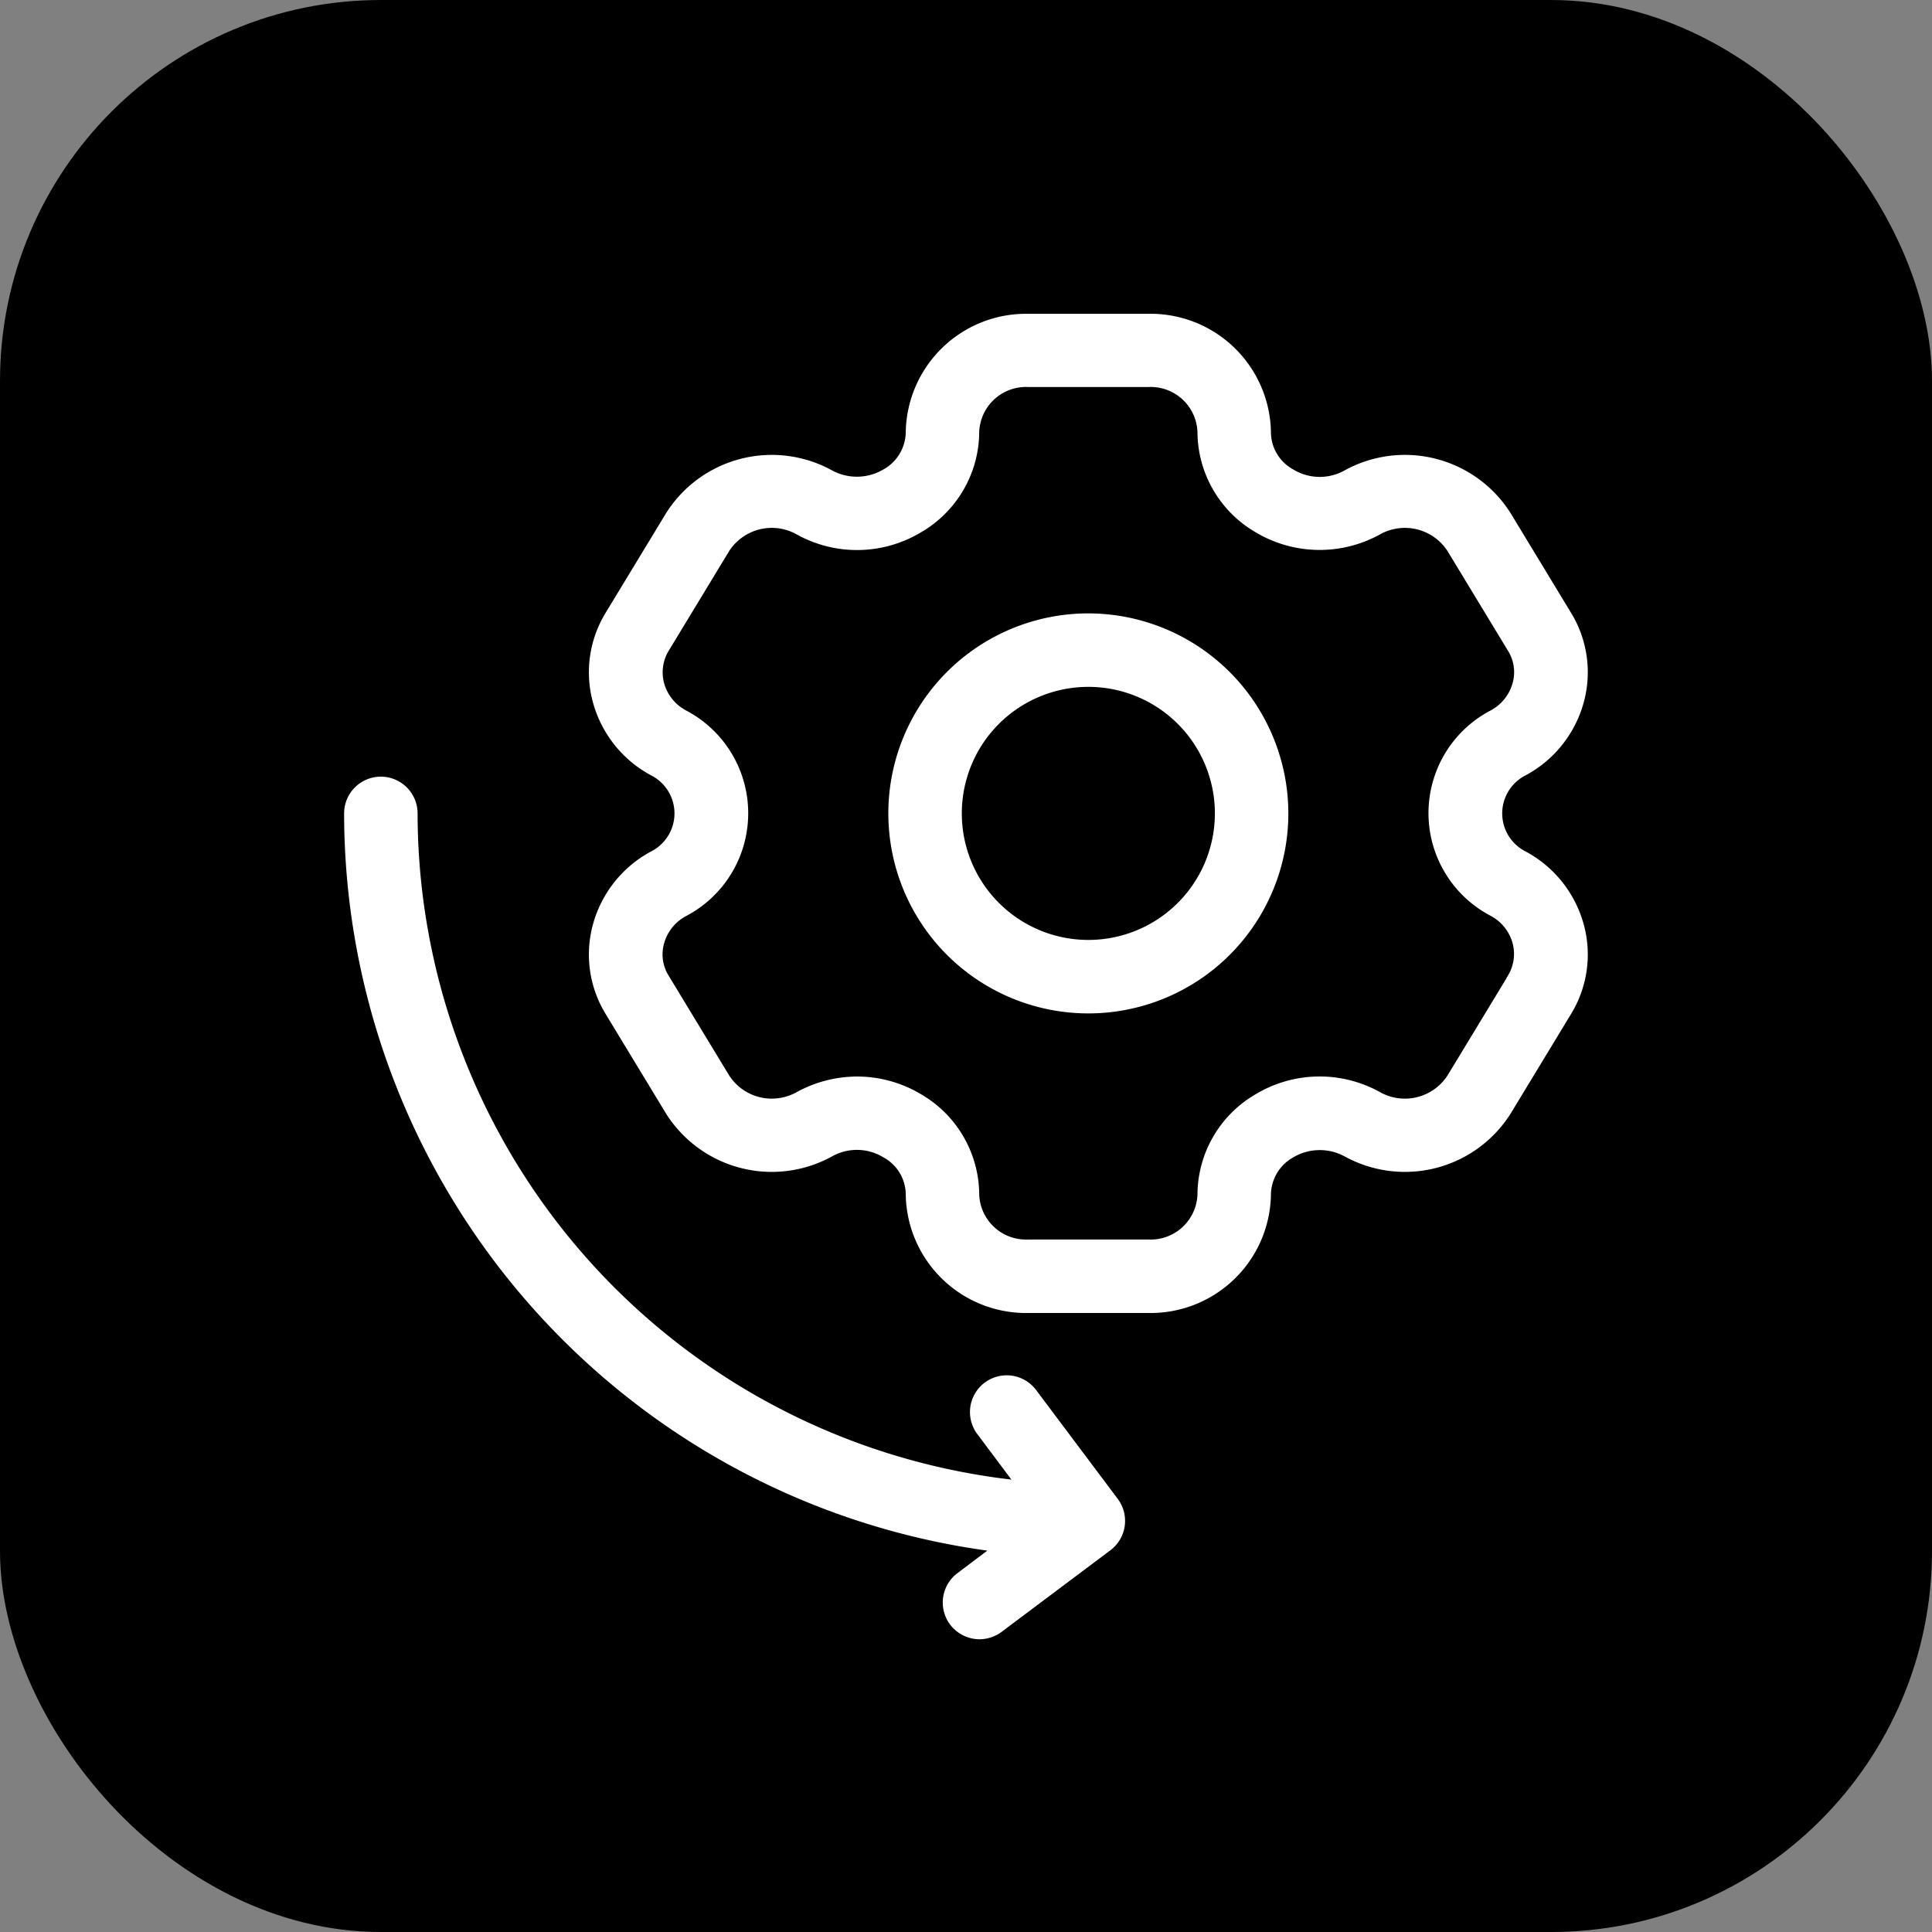
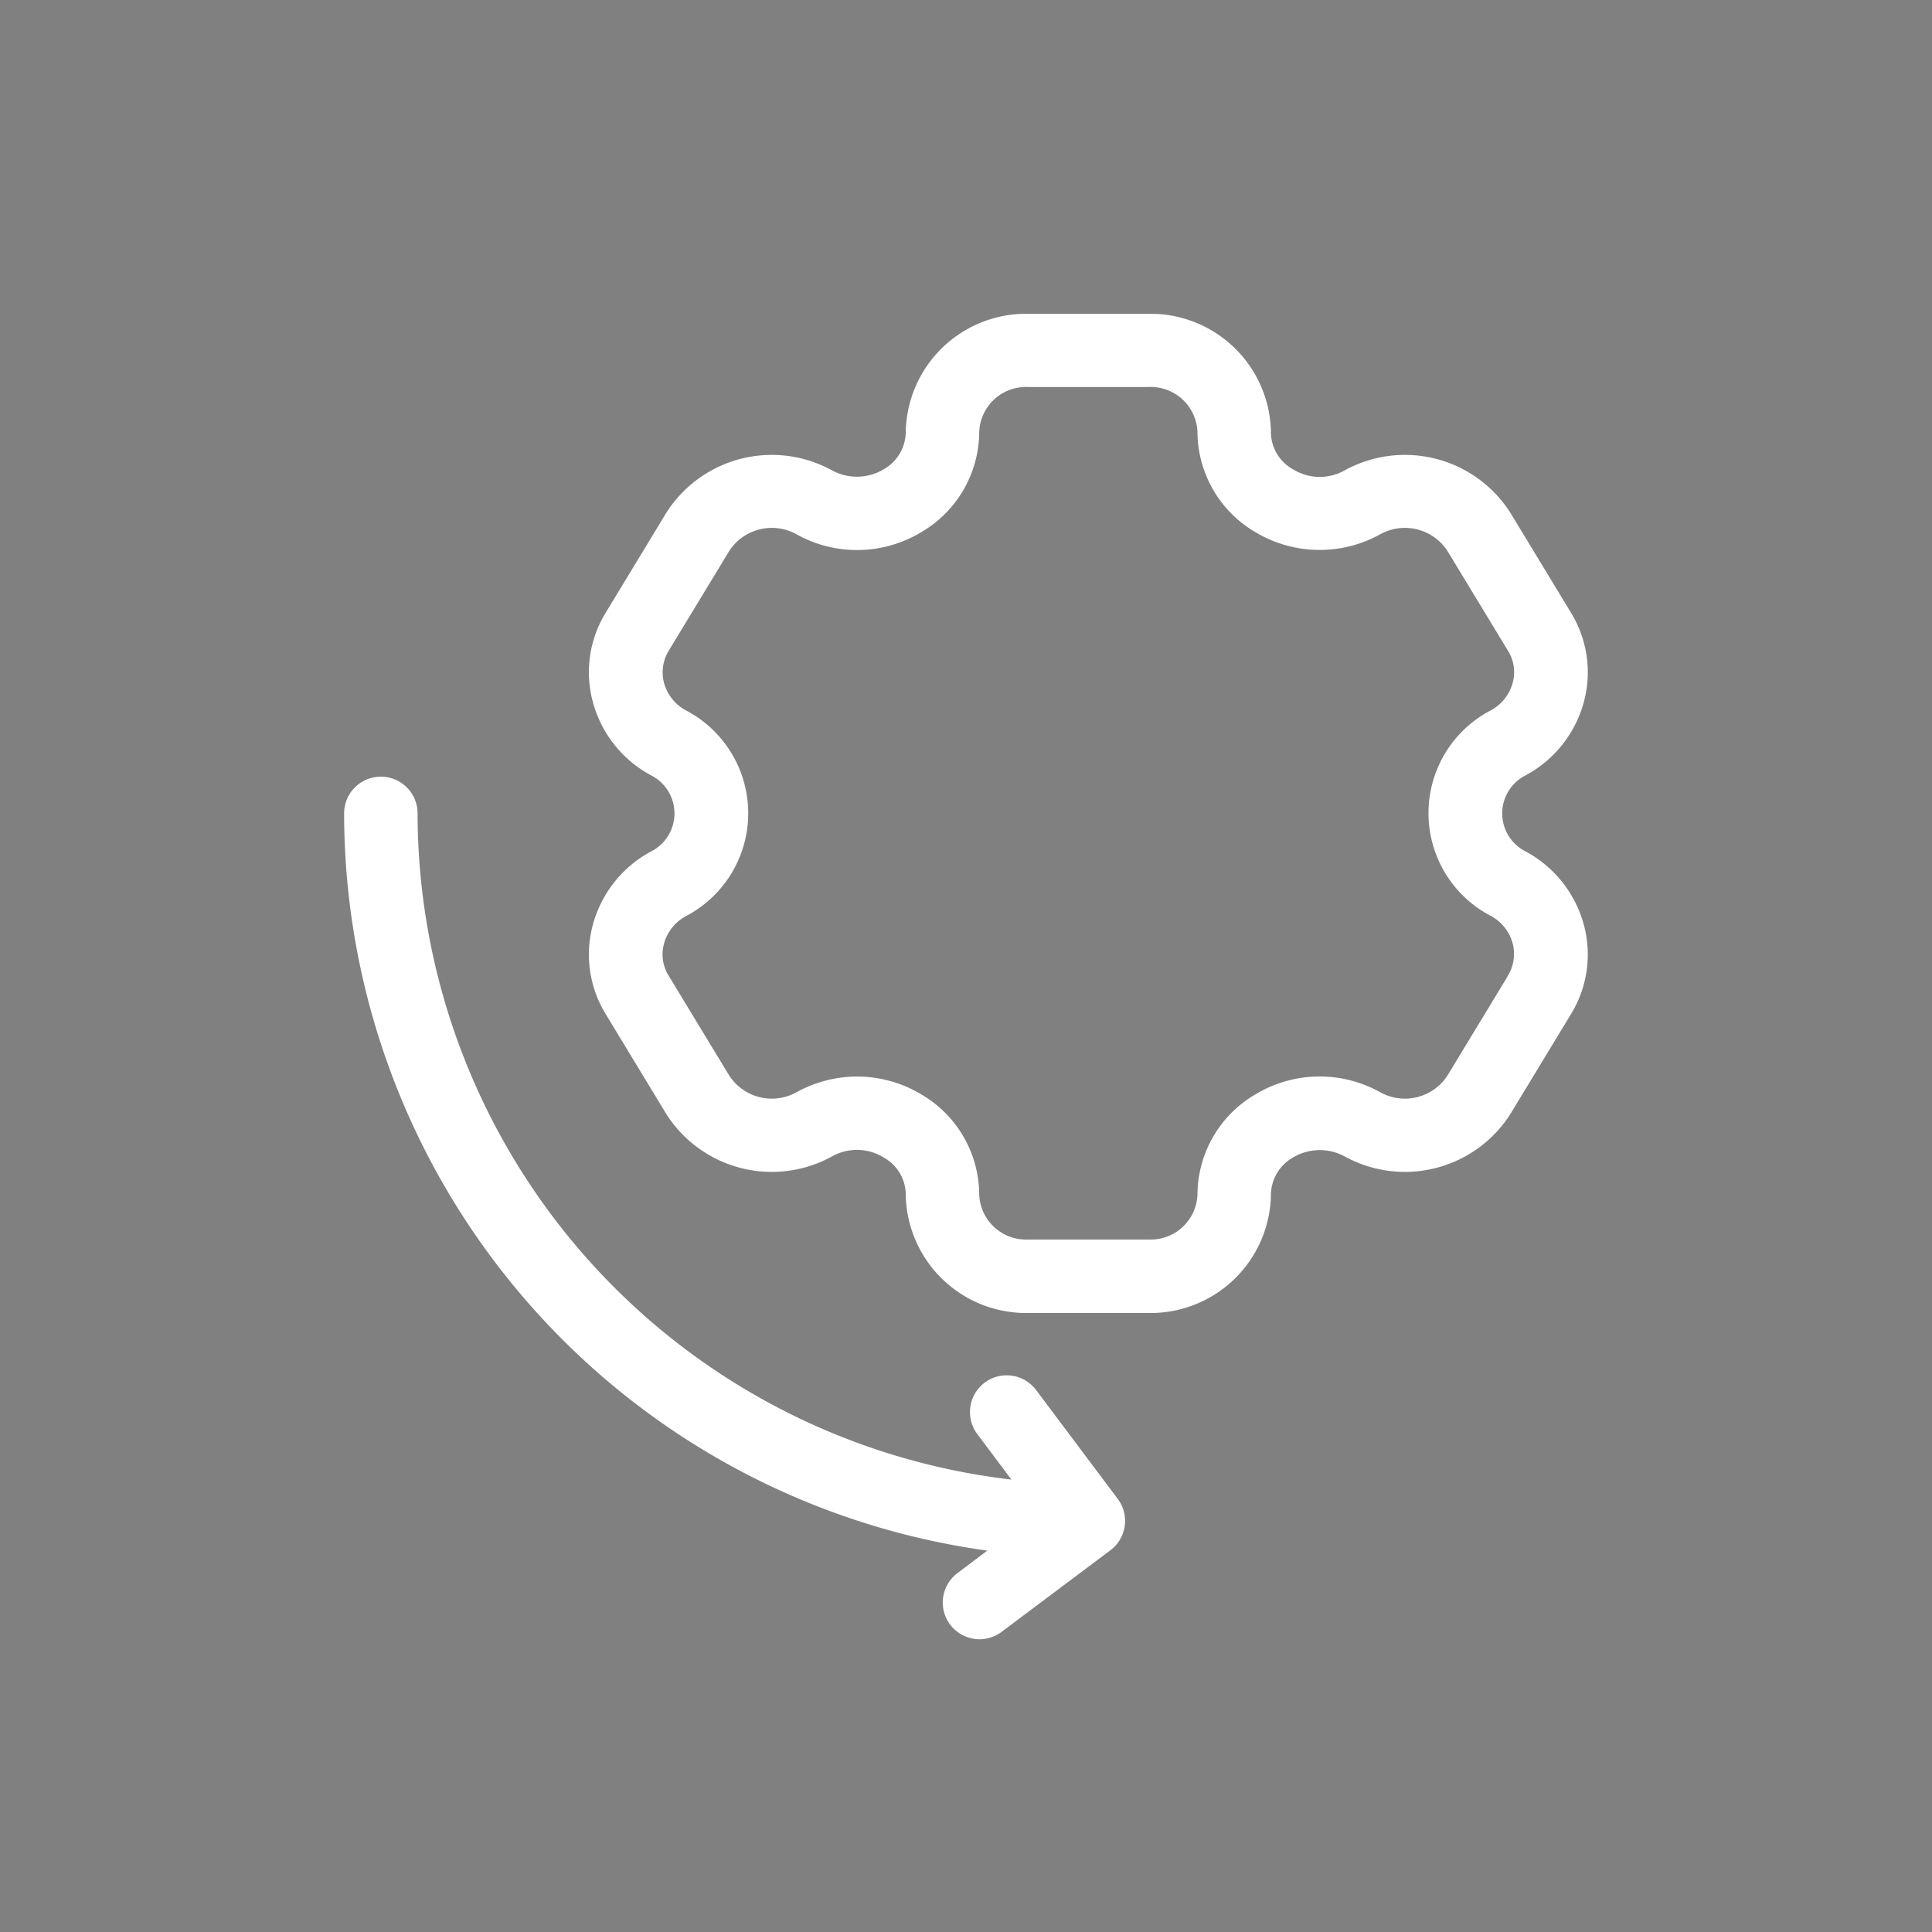
<svg xmlns="http://www.w3.org/2000/svg" width="71" height="71" viewBox="0 0 71 71">
  <rect x="0" y="0" width="71" height="71" fill="#808080" stroke="none" />
  <g transform="translate(-190 -2221)">
    <g transform="translate(23962 6055)">
-       <rect width="71" height="71" rx="14" transform="translate(-23772 -3834)" />
-     </g>
+       </g>
    <g transform="translate(164.996 218.292)">
      <path d="M47.91,33.71a1.917,1.917,0,0,1,0-3.42,3.992,3.992,0,0,0,1.96-2.47,3.838,3.838,0,0,0-.43-3.01l-2.22-3.66a4.244,4.244,0,0,0-5.63-1.45,2.217,2.217,0,0,1-2.24-.04,1.917,1.917,0,0,1-.99-1.68,4.074,4.074,0,0,0-4.14-3.99H29.78a4.074,4.074,0,0,0-4.14,3.99,1.941,1.941,0,0,1-.99,1.68,2.266,2.266,0,0,1-2.24.04,4.244,4.244,0,0,0-5.63,1.45l-2.22,3.66a3.838,3.838,0,0,0-.43,3.01,3.992,3.992,0,0,0,1.96,2.47,1.917,1.917,0,0,1,0,3.42,3.992,3.992,0,0,0-1.96,2.47,3.838,3.838,0,0,0,.43,3.01l2.22,3.66a4.244,4.244,0,0,0,5.63,1.45,2.217,2.217,0,0,1,2.24.04,1.917,1.917,0,0,1,.99,1.68,4.074,4.074,0,0,0,4.14,3.99h4.44a4.074,4.074,0,0,0,4.14-3.99,1.941,1.941,0,0,1,.99-1.68,2.266,2.266,0,0,1,2.24-.04,4.244,4.244,0,0,0,5.63-1.45l2.22-3.66a3.838,3.838,0,0,0,.43-3.01A3.992,3.992,0,0,0,47.91,33.71Zm-.19,4.44L45.5,41.81a2.216,2.216,0,0,1-2.95.74,4.215,4.215,0,0,0-4.22.07,3.938,3.938,0,0,0-1.97,3.4,2.07,2.07,0,0,1-2.14,1.99H29.78a2.07,2.07,0,0,1-2.14-1.99,3.938,3.938,0,0,0-1.97-3.4,4.229,4.229,0,0,0-2.17-.6,4.289,4.289,0,0,0-2.05.53,2.216,2.216,0,0,1-2.95-.74l-2.22-3.66a1.828,1.828,0,0,1-.21-1.46,1.982,1.982,0,0,1,.99-1.23,3.917,3.917,0,0,0,0-6.93,1.982,1.982,0,0,1-.99-1.23,1.881,1.881,0,0,1,.21-1.46l2.22-3.66a2.216,2.216,0,0,1,2.95-.74,4.215,4.215,0,0,0,4.22-.07,3.938,3.938,0,0,0,1.97-3.4,2.07,2.07,0,0,1,2.14-1.99h4.44a2.07,2.07,0,0,1,2.14,1.99,3.938,3.938,0,0,0,1.97,3.4,4.239,4.239,0,0,0,4.22.07,2.216,2.216,0,0,1,2.95.74l2.22,3.66a1.828,1.828,0,0,1,.21,1.46,1.982,1.982,0,0,1-.99,1.23,3.909,3.909,0,0,0,0,6.92h0a1.982,1.982,0,0,1,.99,1.23,1.881,1.881,0,0,1-.21,1.46Z" transform="translate(33 2000.6)" fill="#fff" stroke="#fff" stroke-width="0.7" />
-       <path d="M32,25a7,7,0,1,0,7,7A7.008,7.008,0,0,0,32,25Zm0,12a5,5,0,1,1,5-5A5,5,0,0,1,32,37Z" transform="translate(33 2000.6)" fill="#fff" stroke="#fff" stroke-width="0.7" />
      <path d="M29.8,53.4a1,1,0,1,0-1.6,1.2l1.73,2.31A25.031,25.031,0,0,1,7,32a1,1,0,1,0-2,0A27.028,27.028,0,0,0,29.19,58.85L27.4,60.2a1,1,0,0,0-.2,1.4,1.013,1.013,0,0,0,.8.4,1.029,1.029,0,0,0,.6-.2l4-3a1,1,0,0,0,.2-1.4l-3-4Z" transform="translate(33 2000.6)" fill="#fff" stroke="#fff" stroke-width="0.7" />
    </g>
  </g>
</svg>